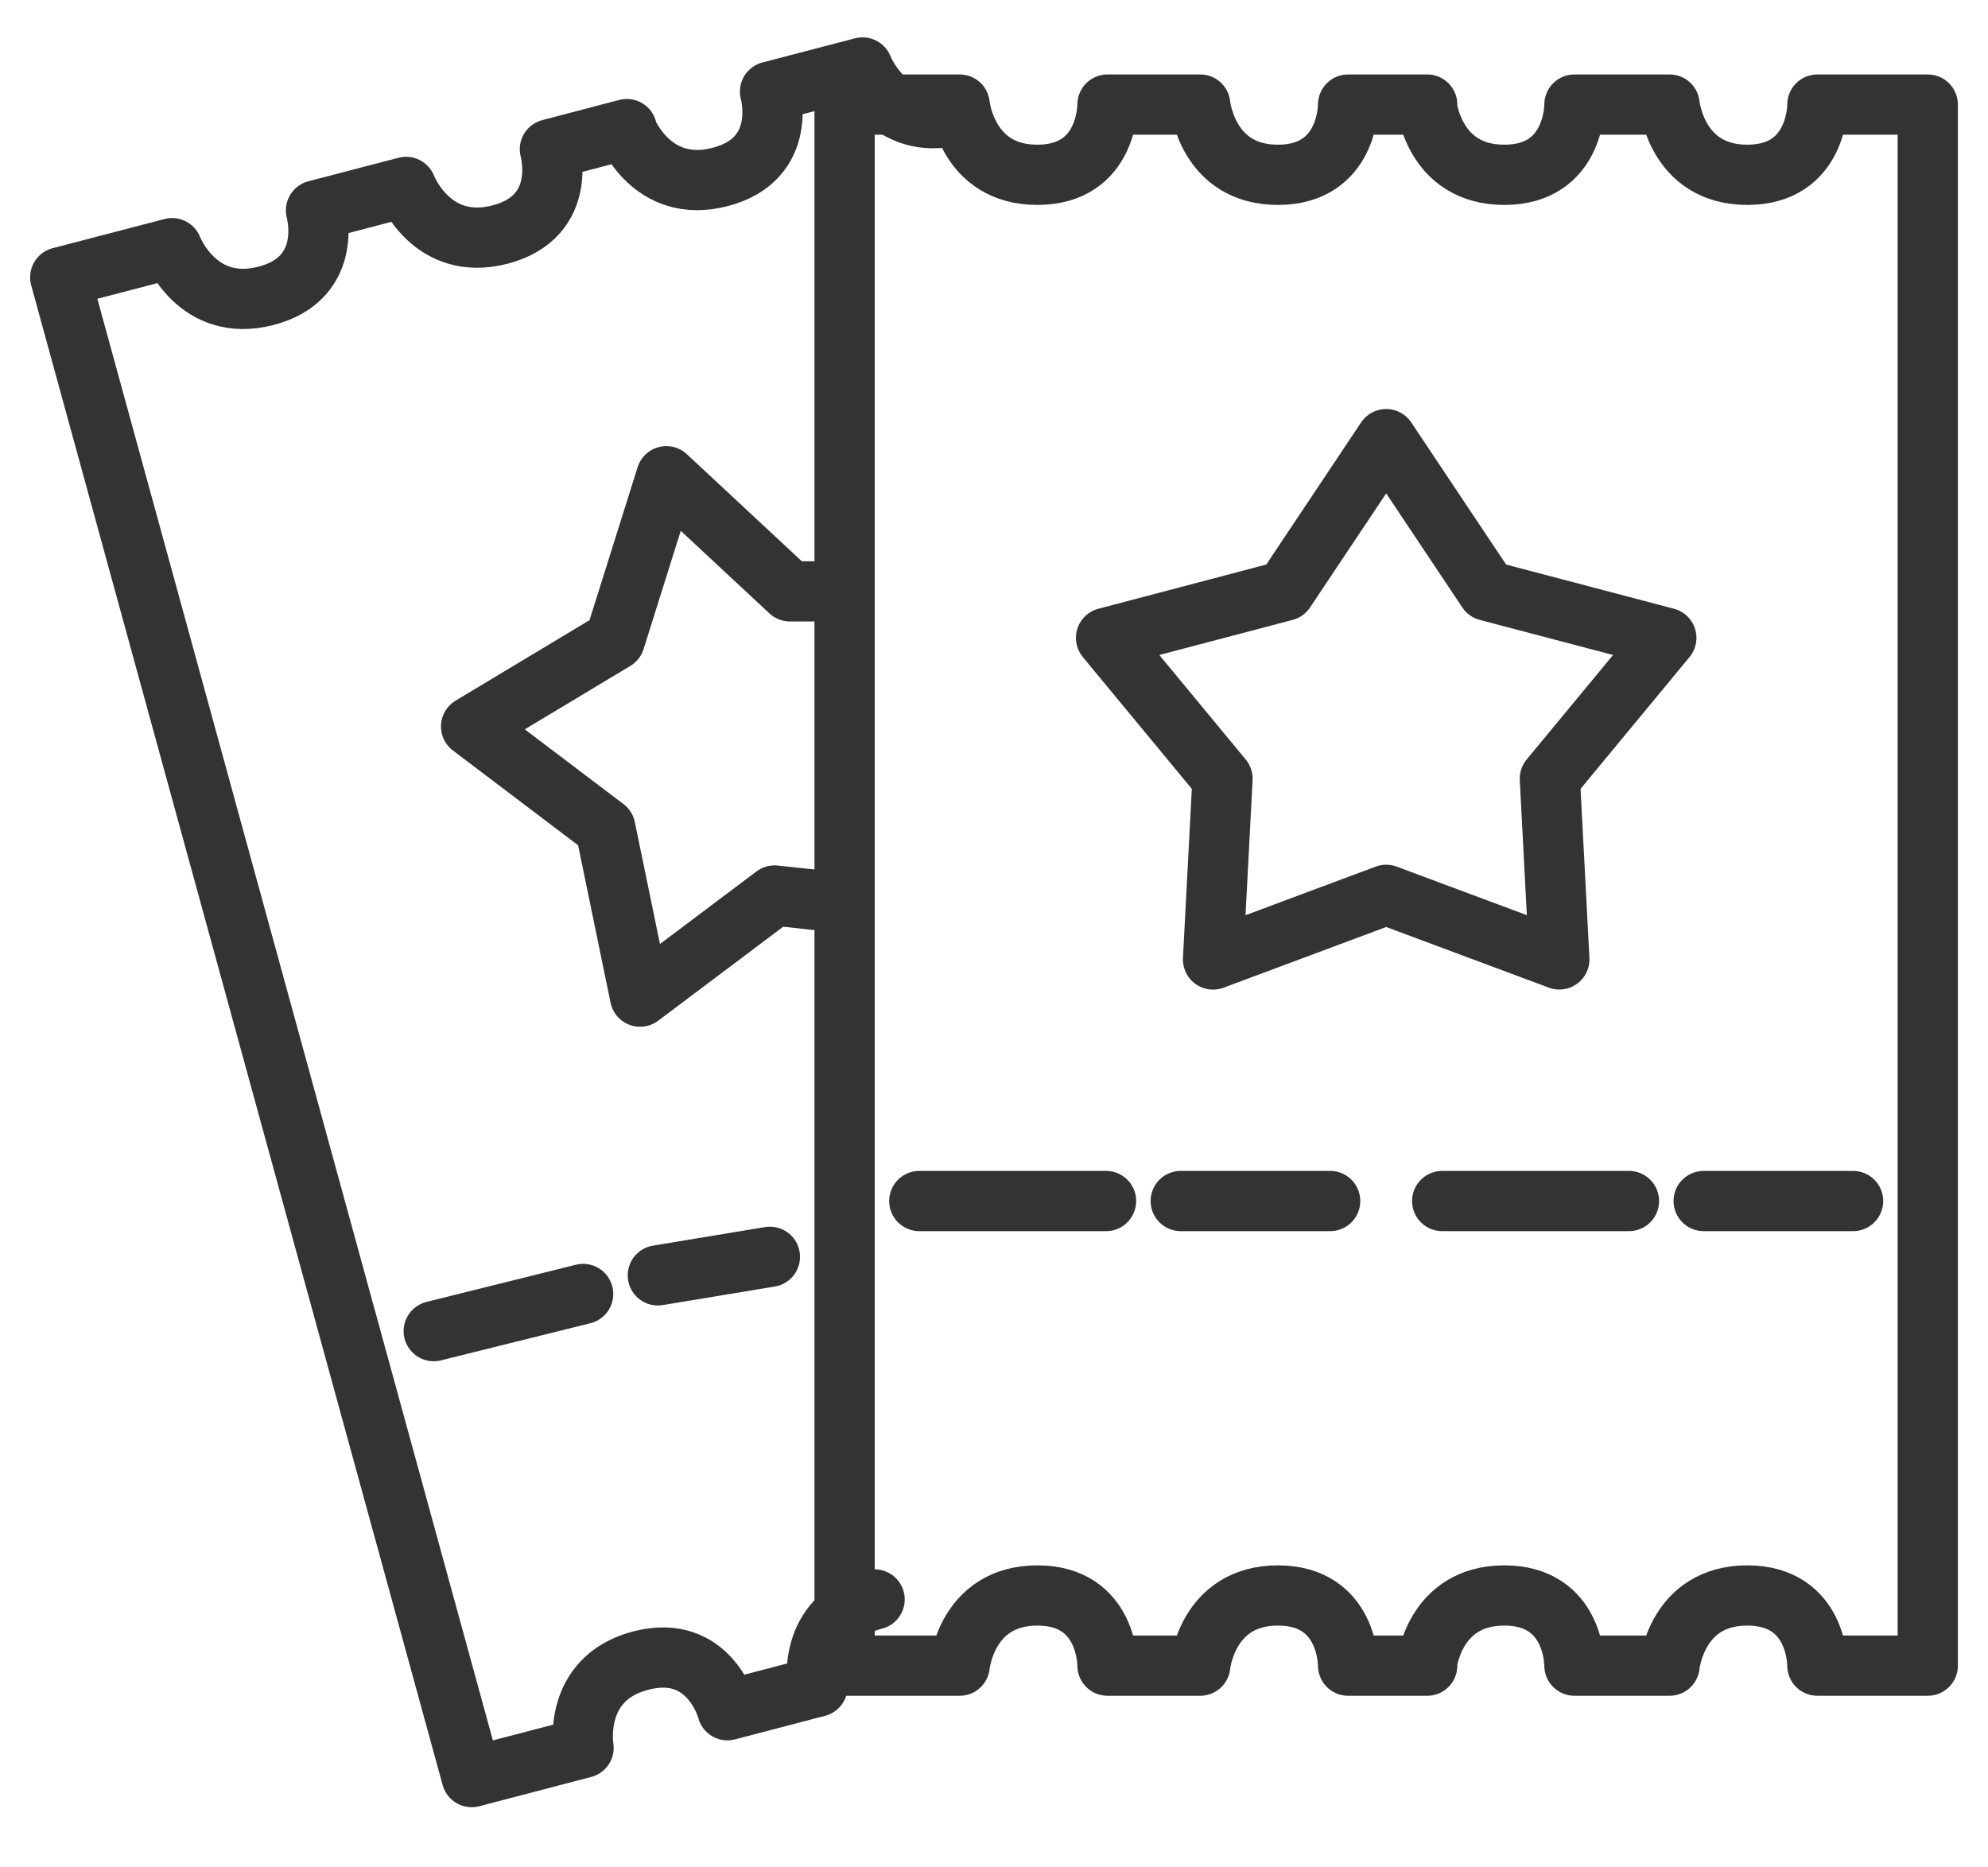
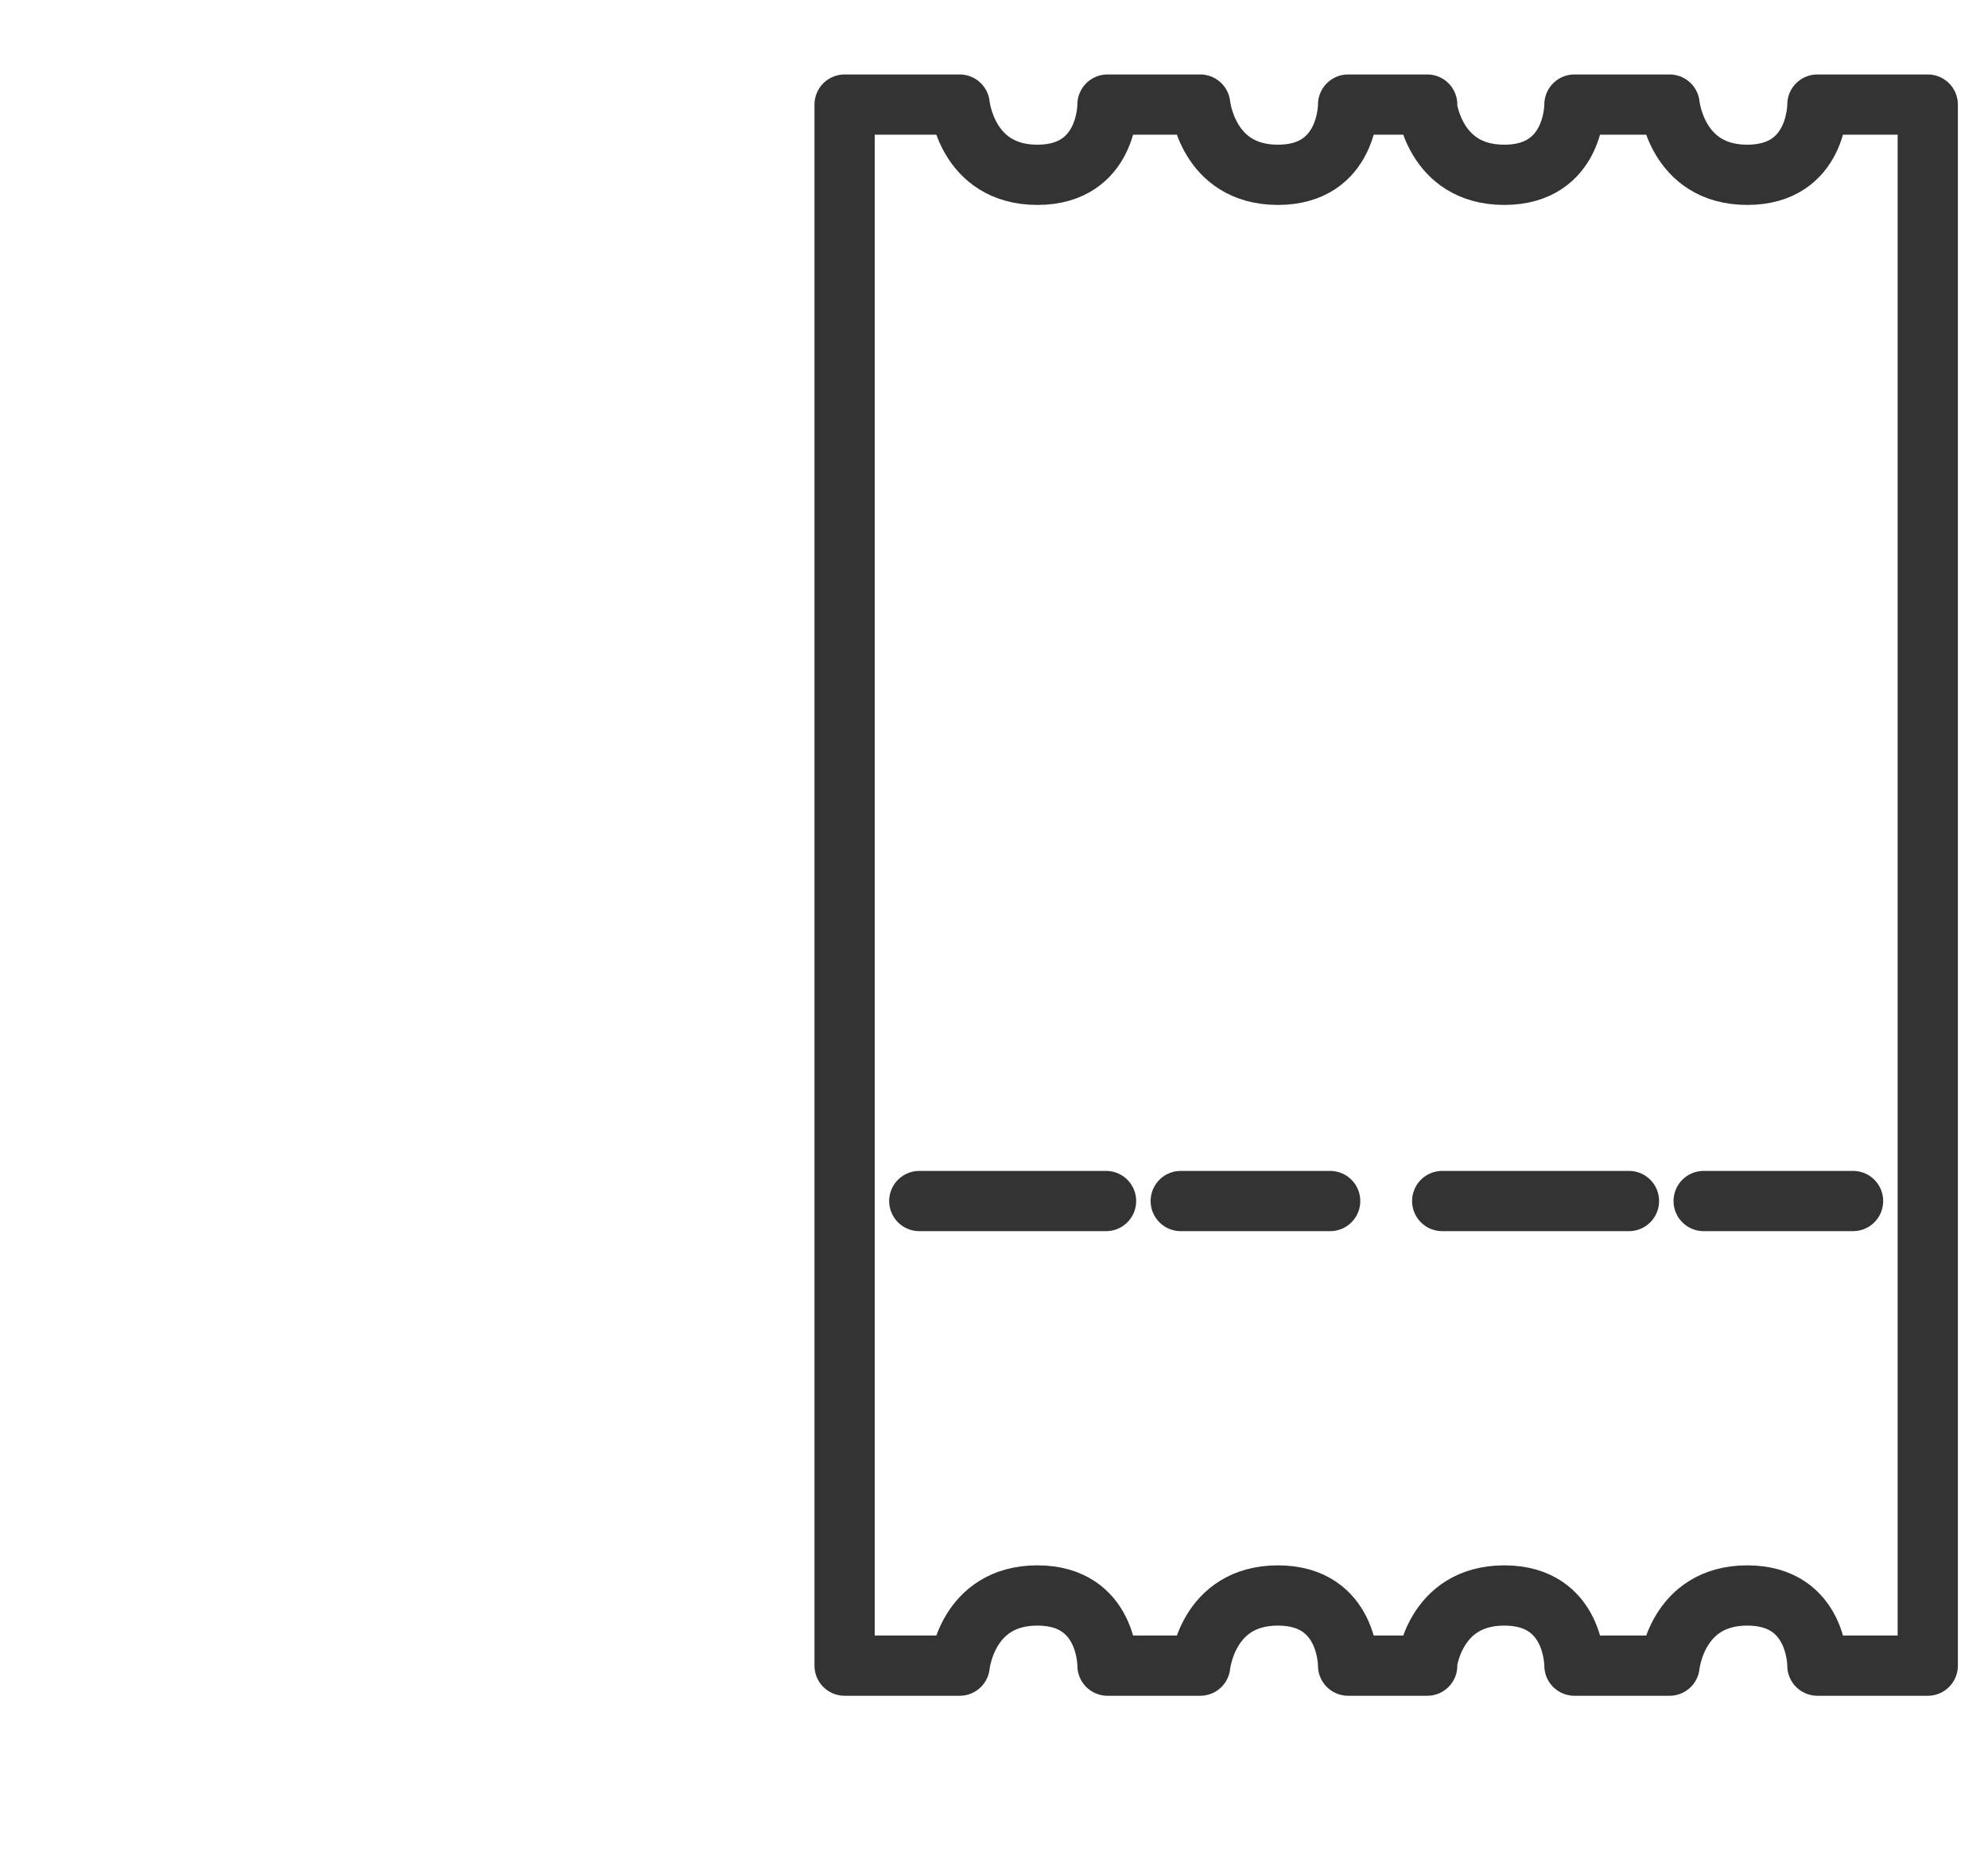
<svg xmlns="http://www.w3.org/2000/svg" width="33" height="31" viewBox="0 0 33 31">
  <g fill="none" fill-rule="evenodd" stroke="#333" stroke-linecap="round" stroke-linejoin="round">
    <path d="M15.26 19.938h3.1M19.6 19.938h2.48M23.94 19.938h3.1M28.28 19.938h2.48M14.02 25.814v1.837h1.91s.112-1.165 1.29-1.165 1.164 1.165 1.164 1.165h1.539s.112-1.165 1.29-1.165 1.165 1.165 1.165 1.165h1.313-.01s.111-1.165 1.29-1.165c1.178 0 1.164 1.165 1.164 1.165h1.579s.112-1.165 1.29-1.165 1.164 1.165 1.164 1.165H32V1.736H30.168s.014 1.166-1.164 1.166-1.29-1.166-1.29-1.166h-1.579s.014 1.166-1.164 1.166c-1.179 0-1.29-1.166-1.29-1.166h.01-1.313s.013 1.166-1.165 1.166-1.29-1.166-1.29-1.166h-1.539s.014 1.166-1.164 1.166-1.29-1.166-1.29-1.166h-1.91V25.814z" />
-     <path d="M23.01 7.29l1.68 2.517 2.97.782-1.933 2.338.157 3-2.874-1.072-2.874 1.073.157-3.001-1.933-2.338 2.97-.782zM7.2 22.098l2.48-.617M10.92 21.172l1.86-.308M15.88 1.91c-1.146.3-1.562-.79-1.562-.79l-1.536.401s.321 1.116-.825 1.416c-1.146.3-1.562-.79-1.562-.79l.01-.004-1.277.335s.32 1.115-.825 1.415c-1.146.3-1.562-.79-1.562-.79l-1.496.39s.32 1.117-.826 1.417c-1.146.3-1.562-.79-1.562-.79L1 4.604l5.85 21.324.496 1.808.484 1.765 1.857-.486s-.198-1.148.948-1.448c1.146-.3 1.44.824 1.44.824L13.57 28s-.198-1.148.948-1.448" />
-     <path d="M14.02 14.991l-1.162-.125-2.233 1.679-.577-2.798L7.82 12.06l2.386-1.434.855-2.72 2.052 1.911.907.001" />
  </g>
</svg>